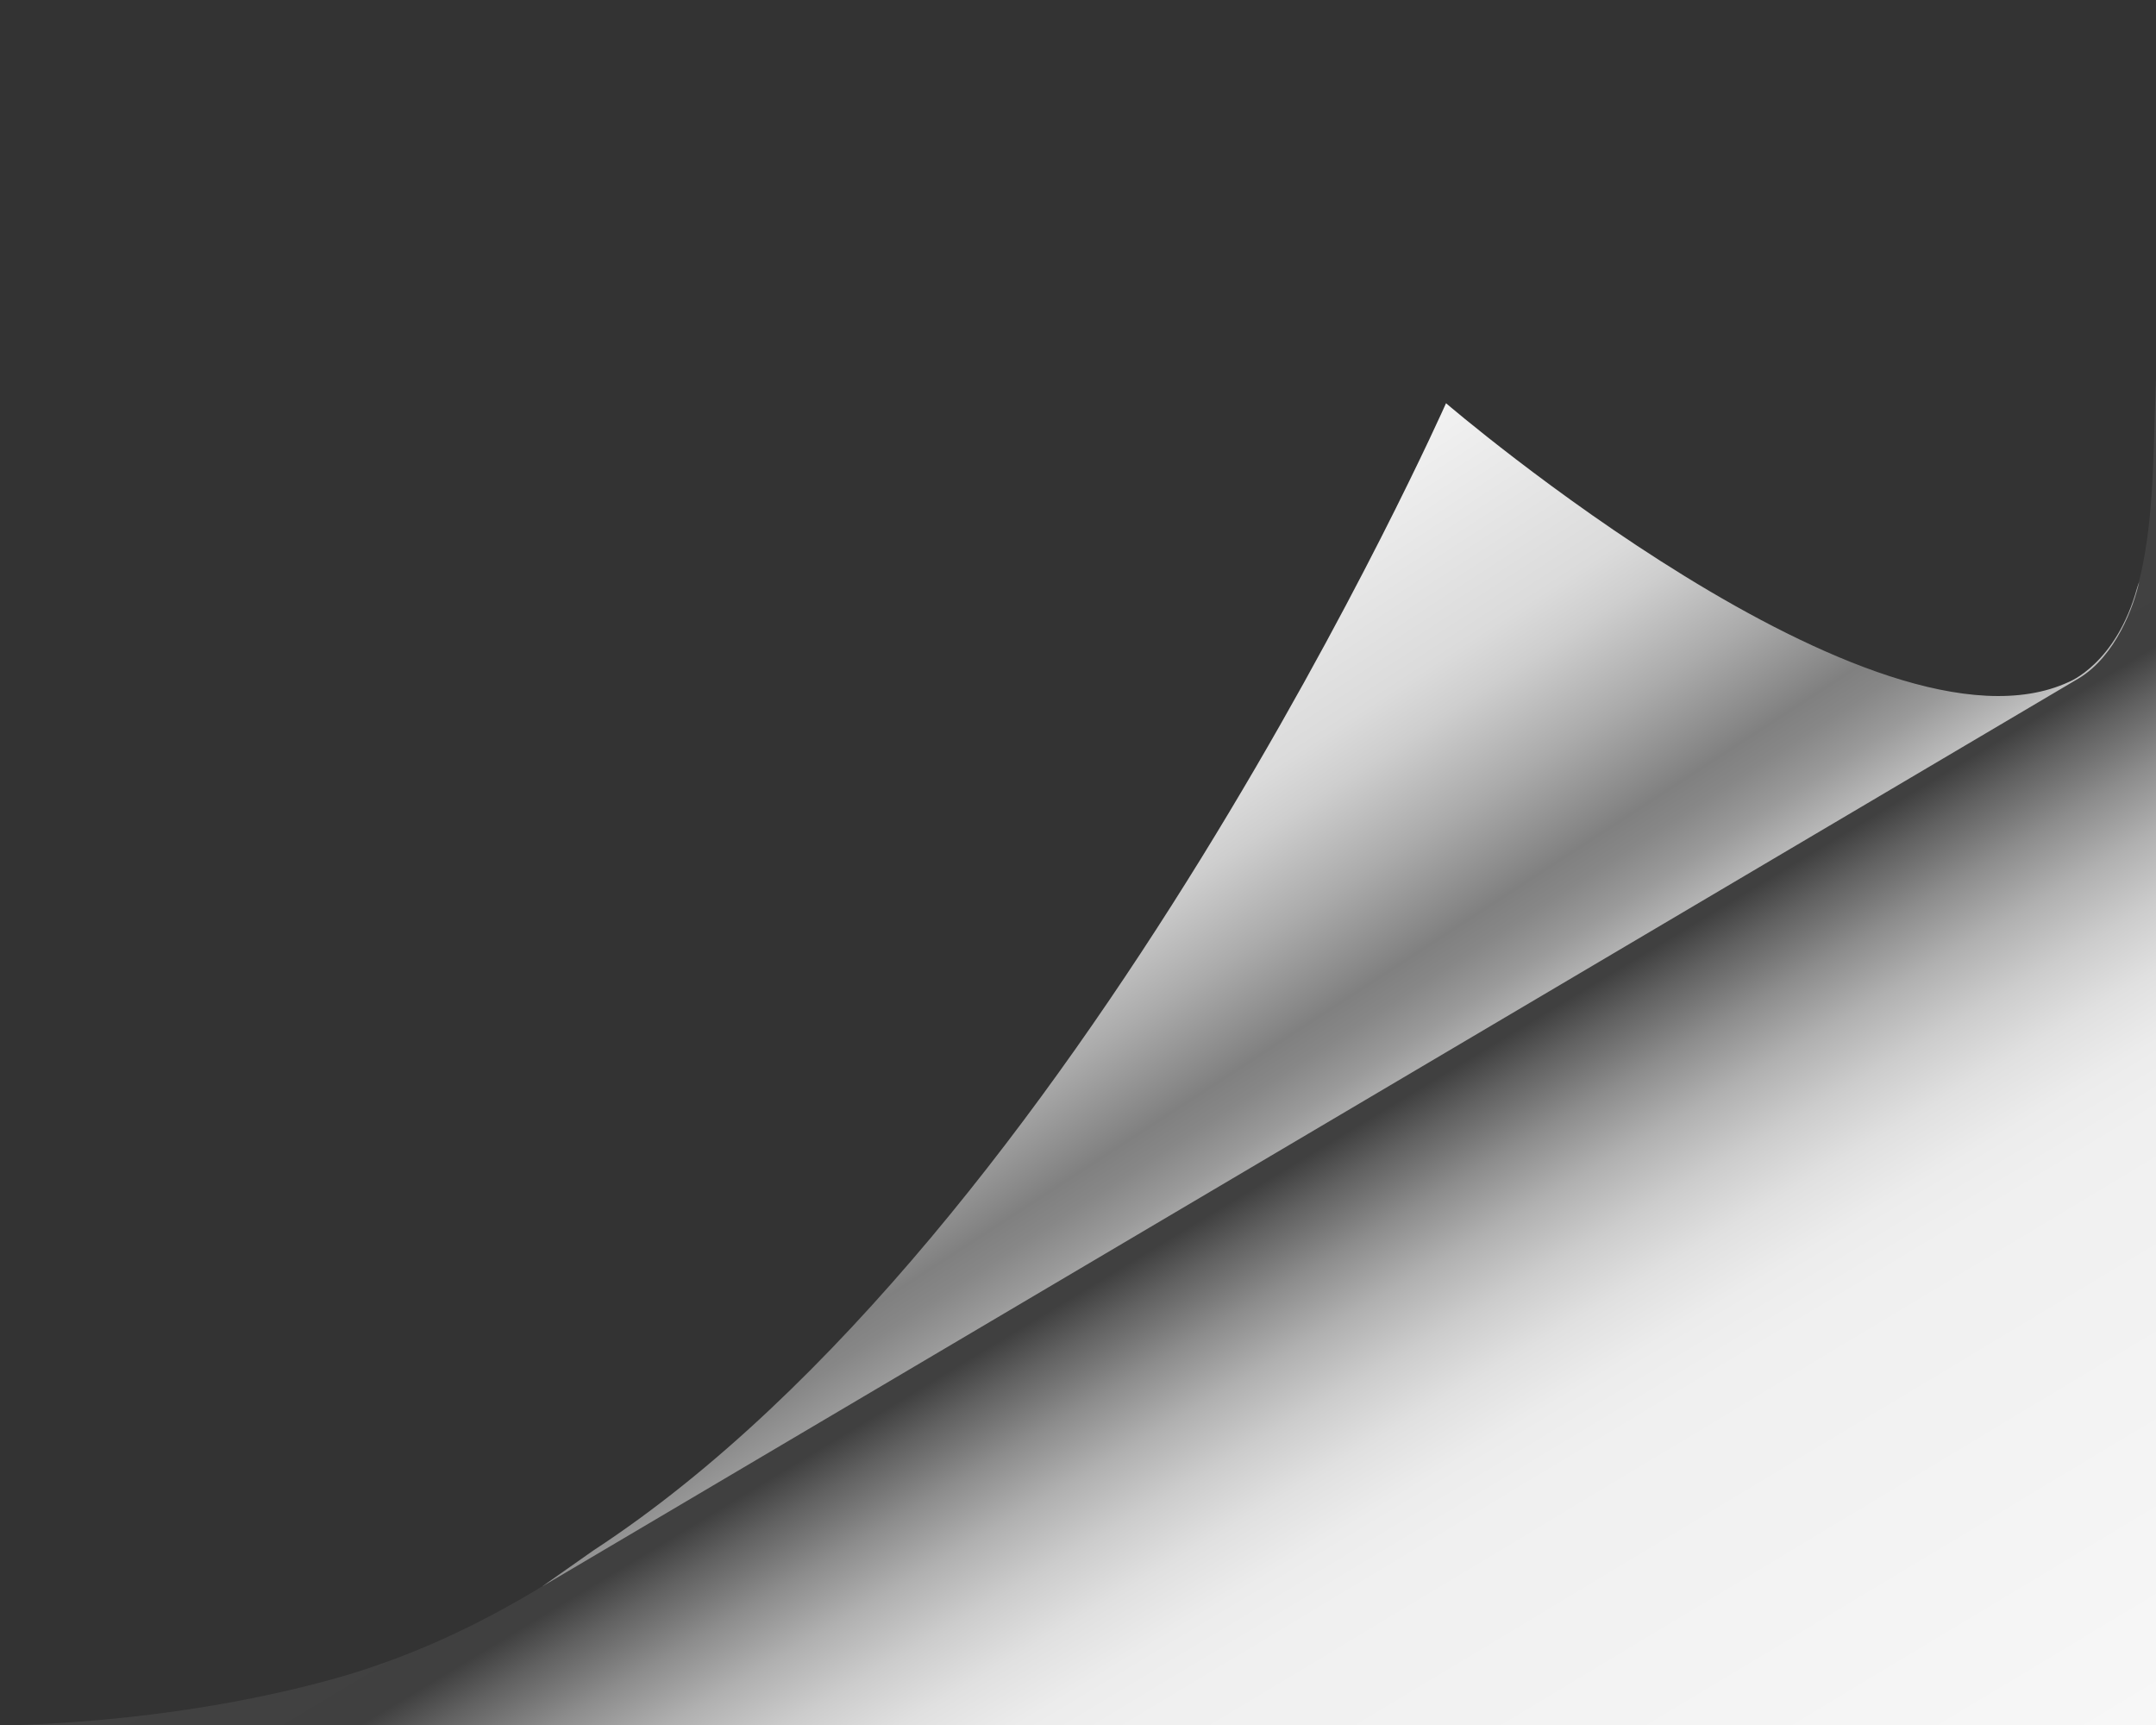
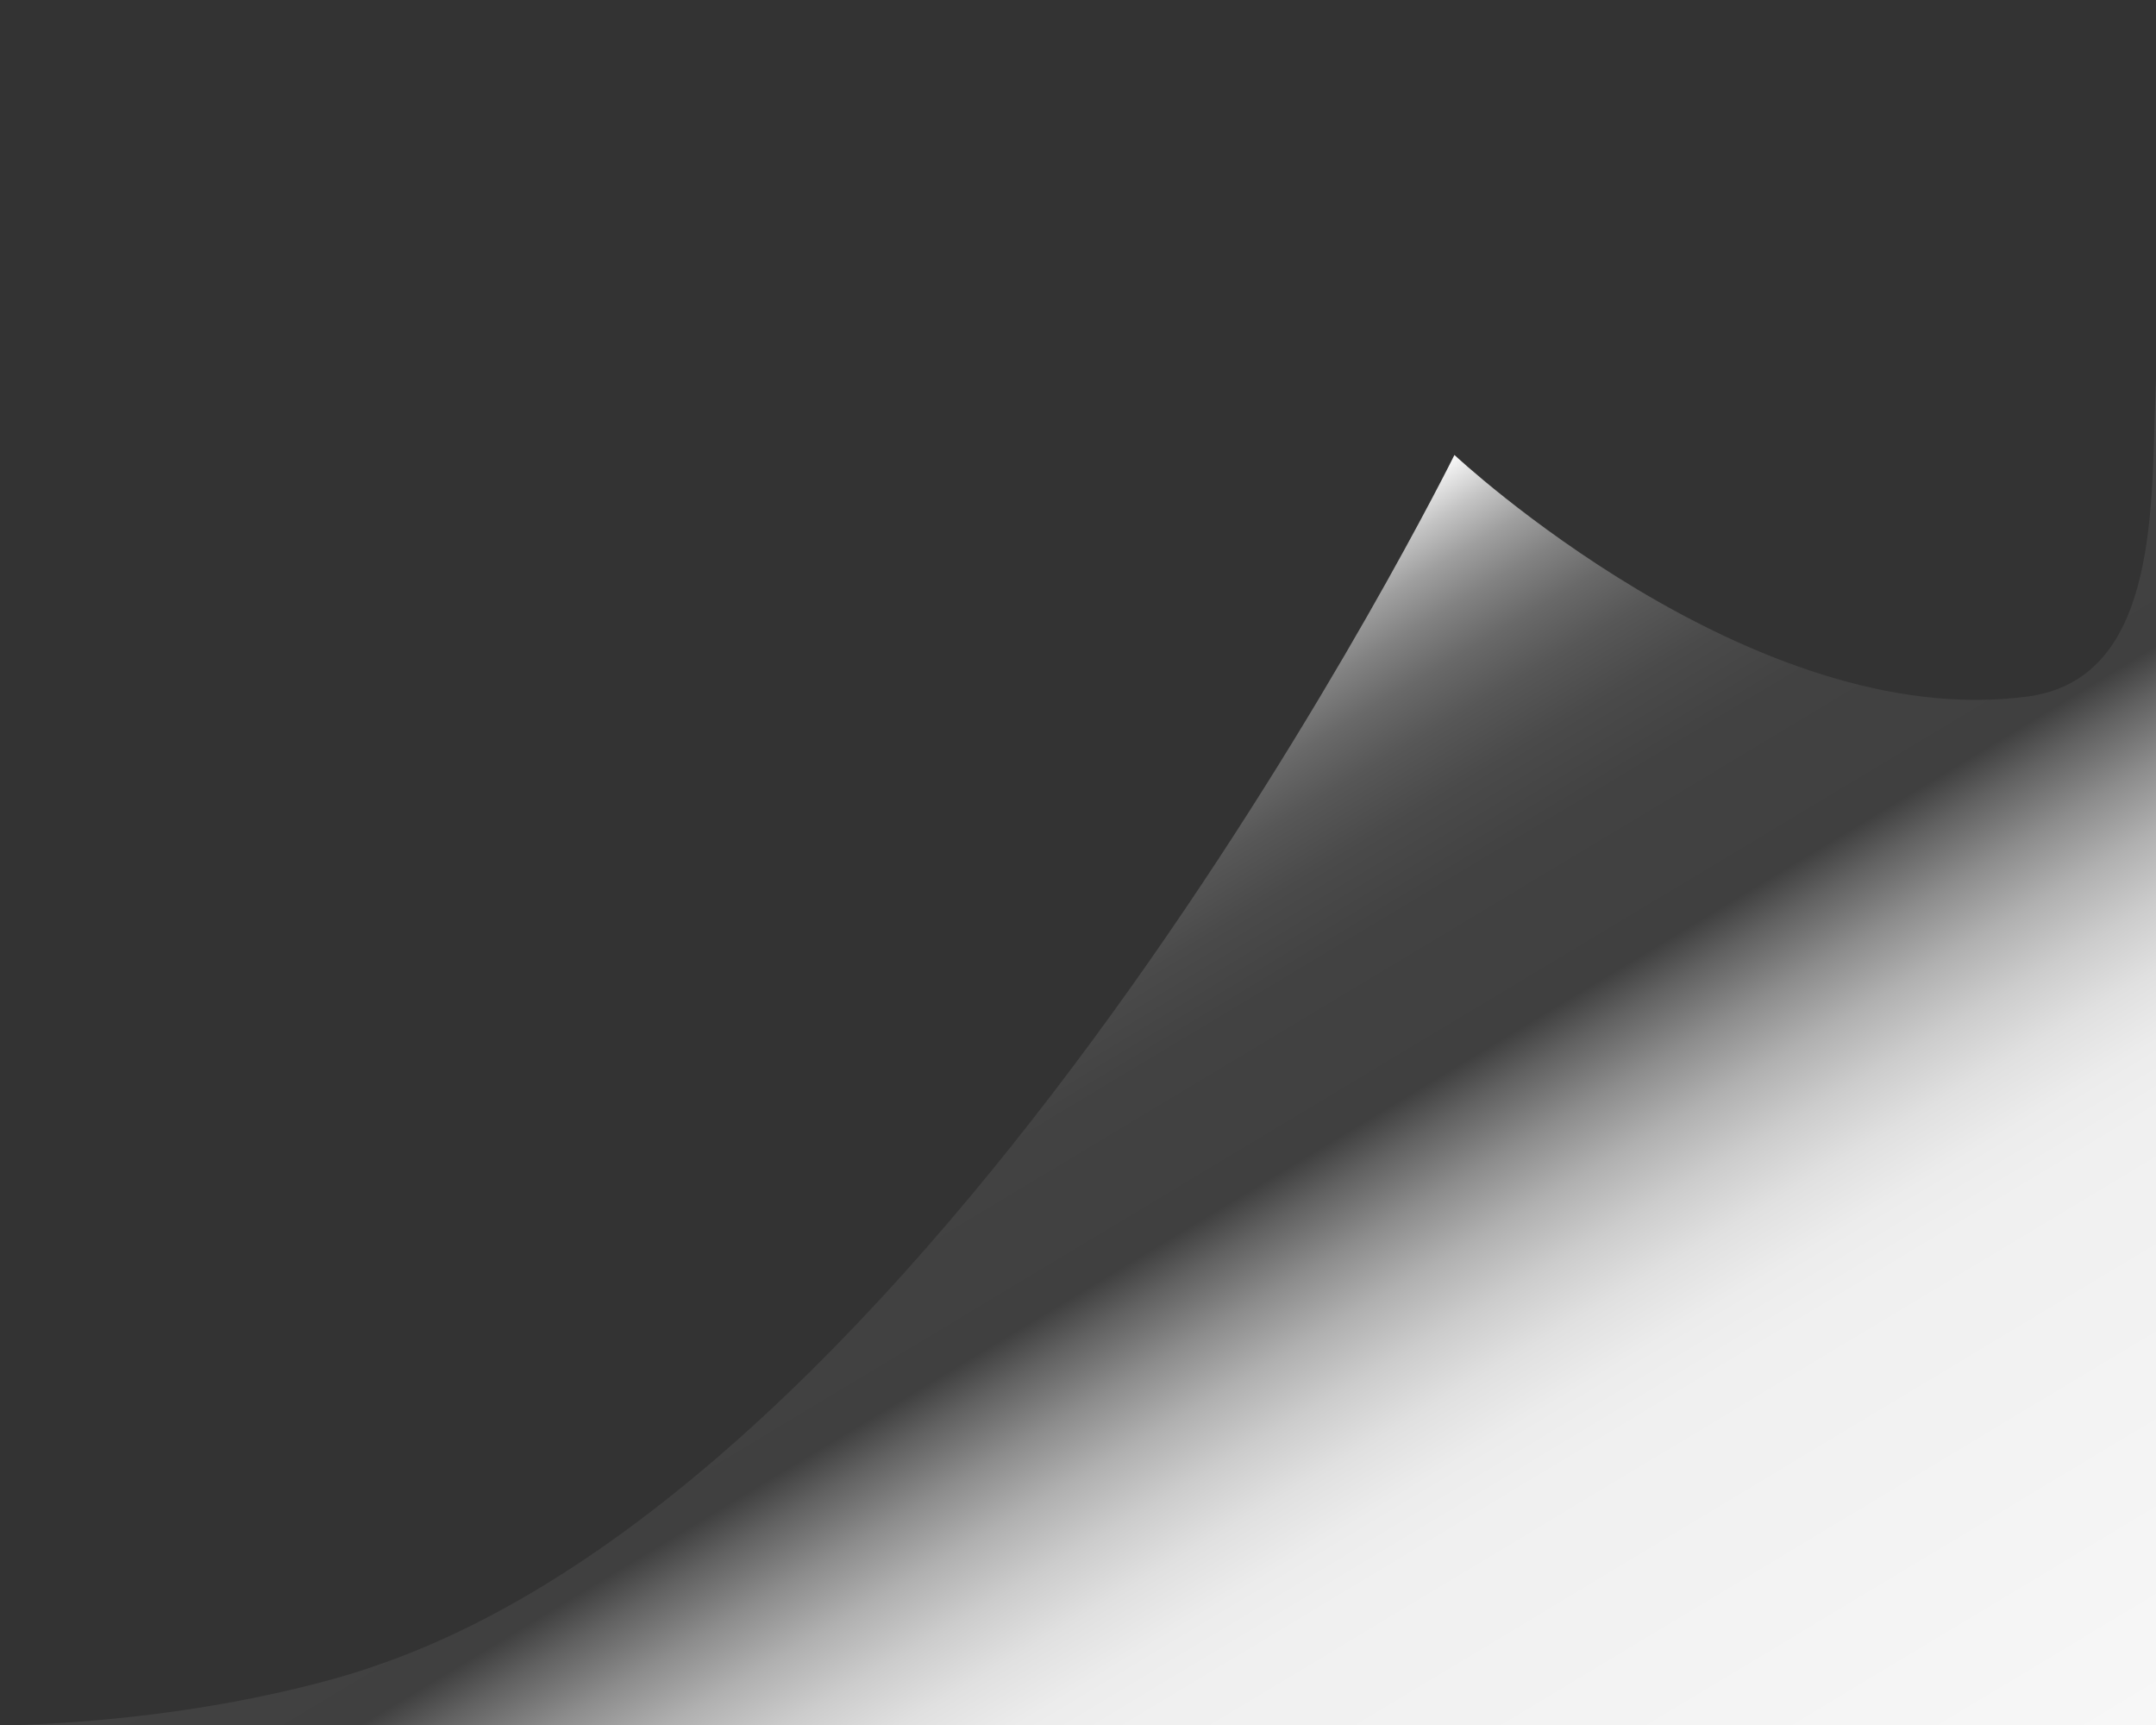
<svg xmlns="http://www.w3.org/2000/svg" version="1.1" id="Page_Curl" x="0px" y="0px" viewBox="0 0 1000 800" style="enable-background:new 0 0 1000 800;" xml:space="preserve">
  <rect x="0" y="0" width="1000" height="800" fill="#333333" stroke="none" />
  <style type="text/css">
	.st0{fill:url(#Shadow_00000039128613185960426630000012580844130666166149_);}
	.st1{fill:url(#Top_00000121247452151221105490000011304179599474632859_);}
</style>
  <g id="Curl">
    <linearGradient id="Shadow_00000070805776456597185010000000794833650665895352_" gradientUnits="userSpaceOnUse" x1="1339.434" y1="638.863" x2="1685.767" y2="1215.259" gradientTransform="matrix(1 0 0 1 -911.953 -279.353)">
      <stop offset="0" style="stop-color:#FAFAFA" />
      <stop offset="8.107807e-03" style="stop-color:#EBEBEB" />
      <stop offset="3.245716e-02" style="stop-color:#C3C3C3" />
      <stop offset="5.918326e-02" style="stop-color:#9F9F9F" />
      <stop offset="8.802997e-02" style="stop-color:#828282" />
      <stop offset="0.12" style="stop-color:#696969" />
      <stop offset="0.155" style="stop-color:#575757" />
      <stop offset="0.197" style="stop-color:#4A4A4A" />
      <stop offset="0.252" style="stop-color:#424242" />
      <stop offset="0.362" style="stop-color:#404040" />
      <stop offset="0.389" style="stop-color:#616161" />
      <stop offset="0.43" style="stop-color:#8C8C8C" />
      <stop offset="0.471" style="stop-color:#B0B0B0" />
      <stop offset="0.513" style="stop-color:#CCCCCC" />
      <stop offset="0.554" style="stop-color:#E0E0E0" />
      <stop offset="0.596" style="stop-color:#ECECEC" />
      <stop offset="0.638" style="stop-color:#F0F0F0" />
      <stop offset="1" style="stop-color:#F7F7F7" />
    </linearGradient>
    <path id="Shadow" style="fill:url(#Shadow_00000070805776456597185010000000794833650665895352_);" d="M940.6,323   c-127.9,17.3-266-112-266-112S441.3,682.3,173.4,772.8c0,0-63.4,23.5-164.2,27.2H1000V175.8l-0.4,11.2   C997.9,239.4,999.6,315,940.6,323z" />
    <linearGradient id="Top_00000127023636443970137110000001429211111887875475_" gradientUnits="userSpaceOnUse" x1="1403.951" y1="582.42" x2="1549.295" y2="806.229" gradientTransform="matrix(1 0 0 1 -911.953 -279.353)">
      <stop offset="0" style="stop-color:#F2F2F2" />
      <stop offset="0.368" style="stop-color:#DBDBDB" />
      <stop offset="0.452" style="stop-color:#CECECE" />
      <stop offset="0.607" style="stop-color:#ABABAB" />
      <stop offset="0.773" style="stop-color:#808080" />
      <stop offset="0.823" style="stop-color:#878787" />
      <stop offset="0.895" style="stop-color:#9A9A9A" />
      <stop offset="0.982" style="stop-color:#BABABA" />
      <stop offset="1" style="stop-color:#C2C2C2" />
    </linearGradient>
-     <path id="Top" style="fill:url(#Top_00000127023636443970137110000001429211111887875475_);" d="M991.2,272.7   c-9.7,35.2-31.7,43.6-31.7,43.6C869.7,357.8,670.7,187,670.7,187S499.6,572.5,275.3,719l-23.9,16.8L964,314.7   c17.5-10.5,25.8-33.8,28.2-44.8C992.1,270,991.4,272,991.2,272.7z" />
  </g>
</svg>